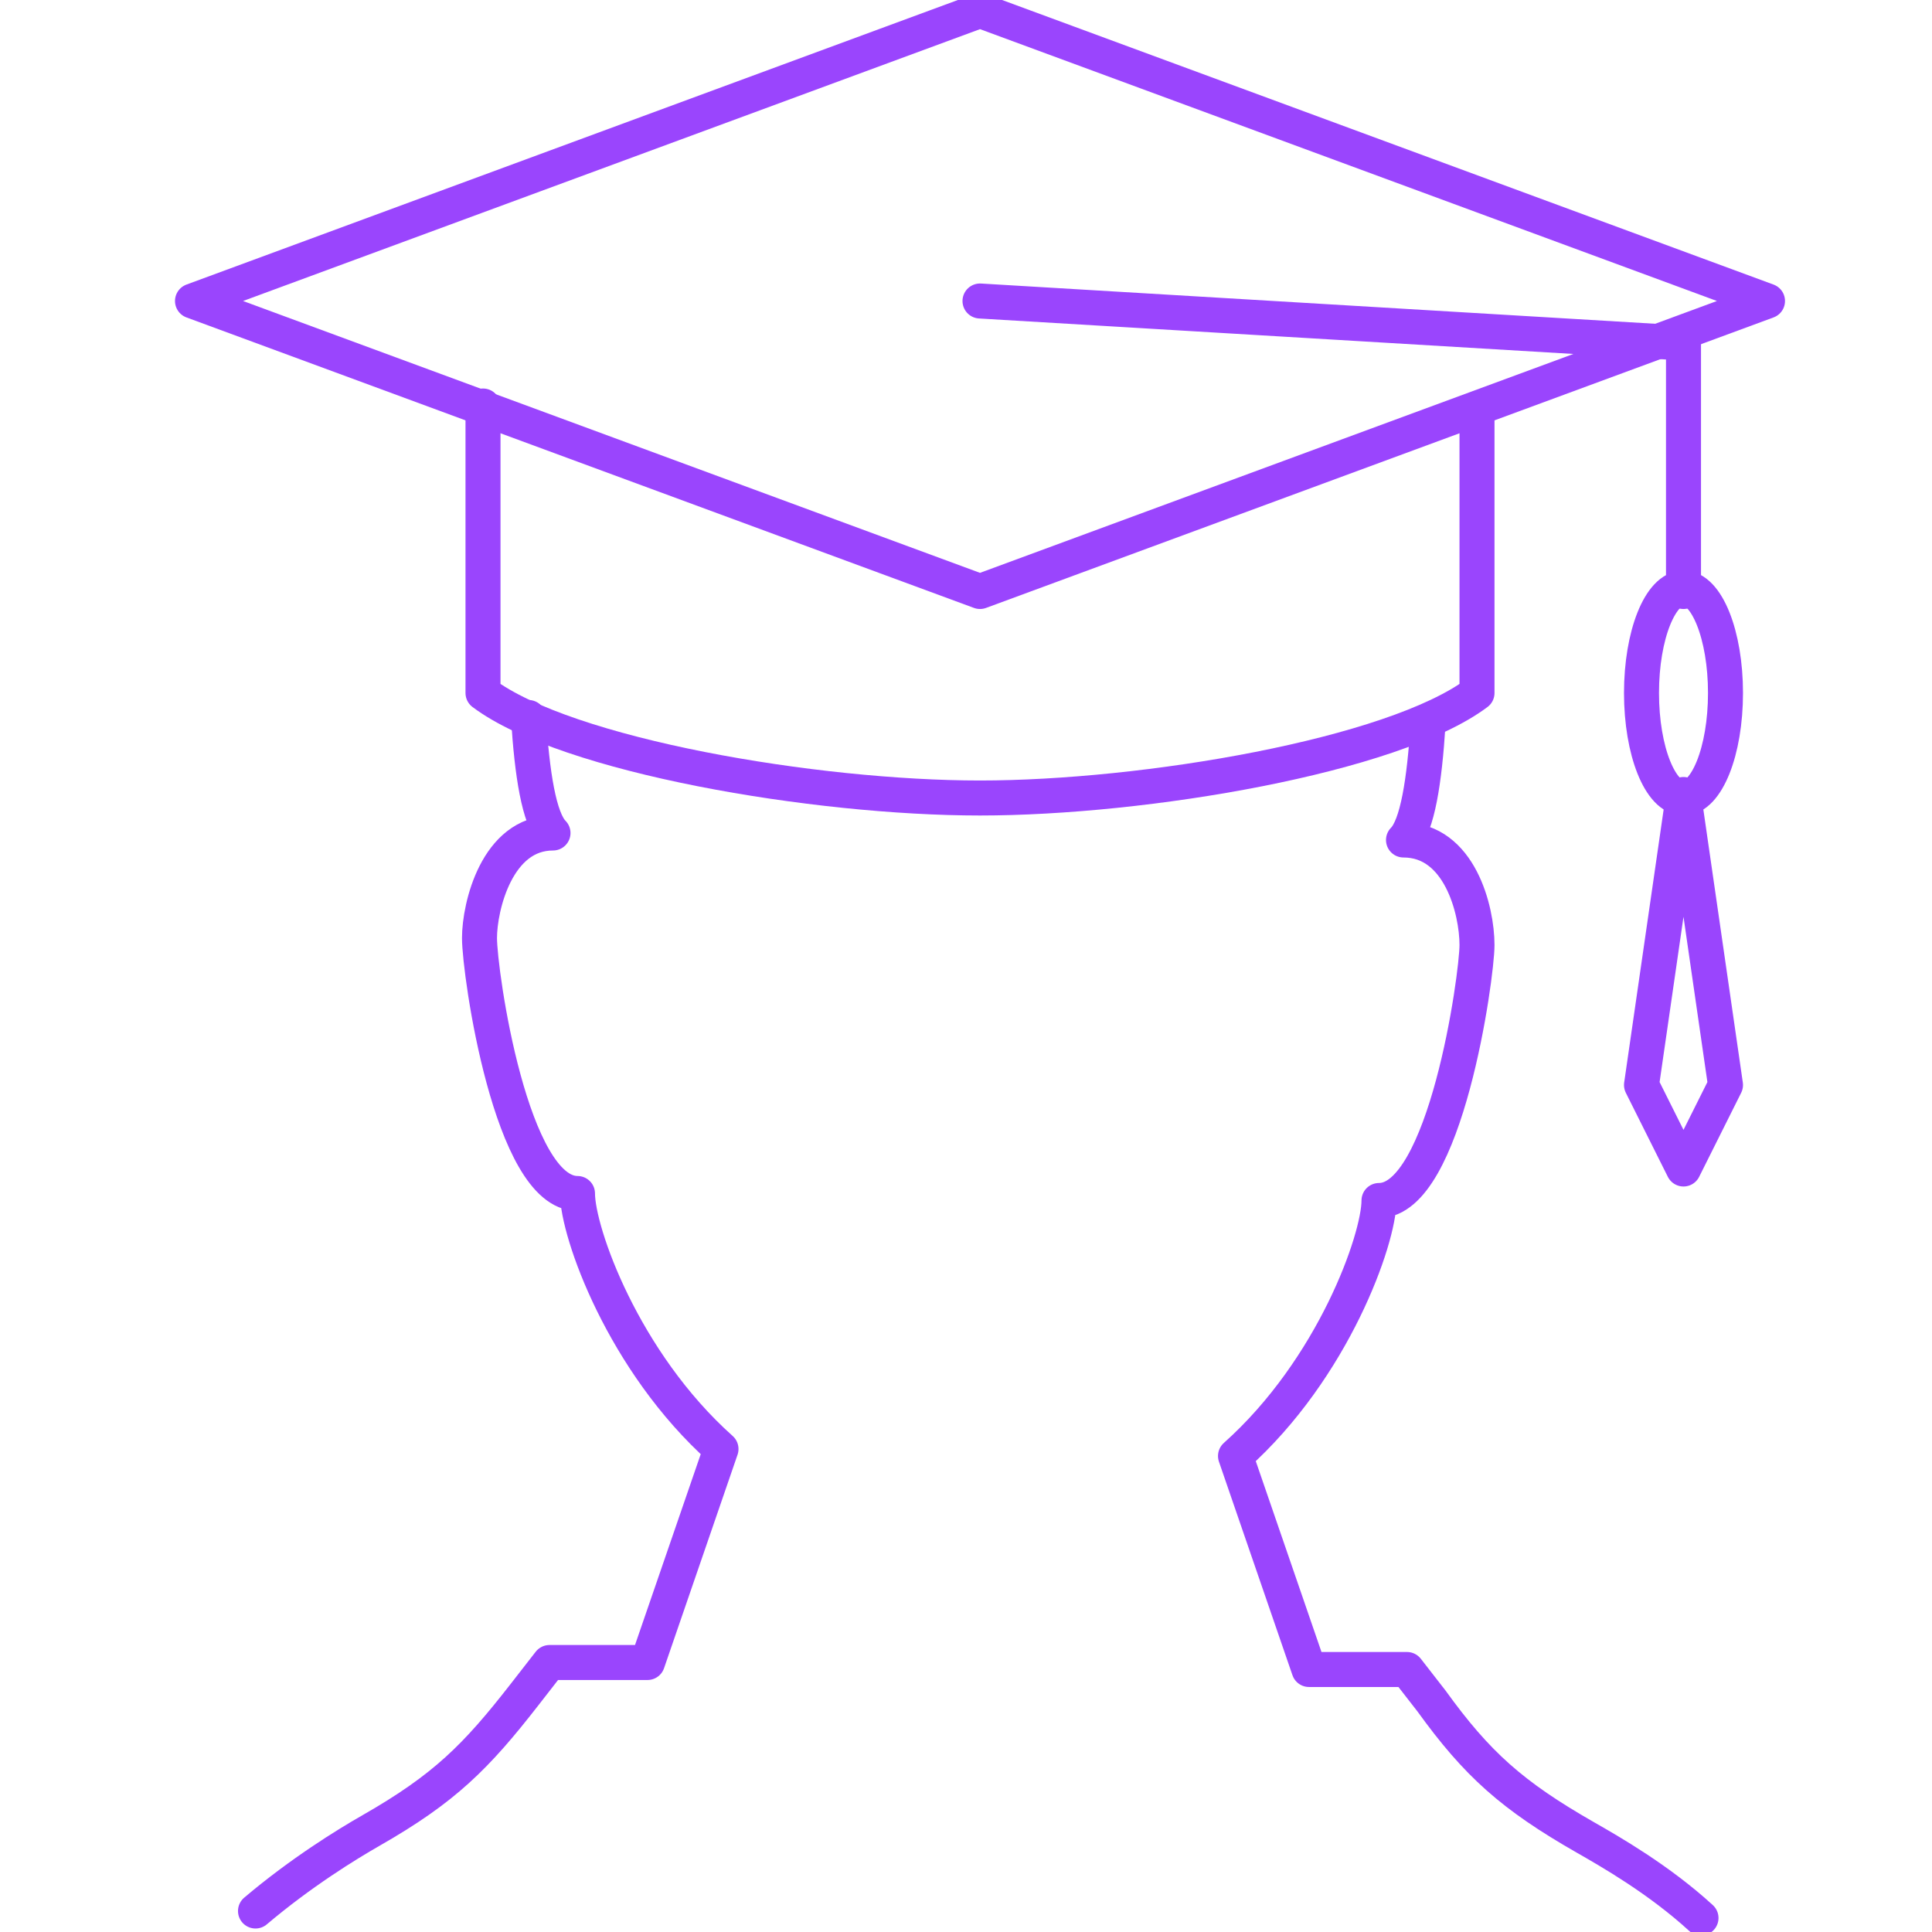
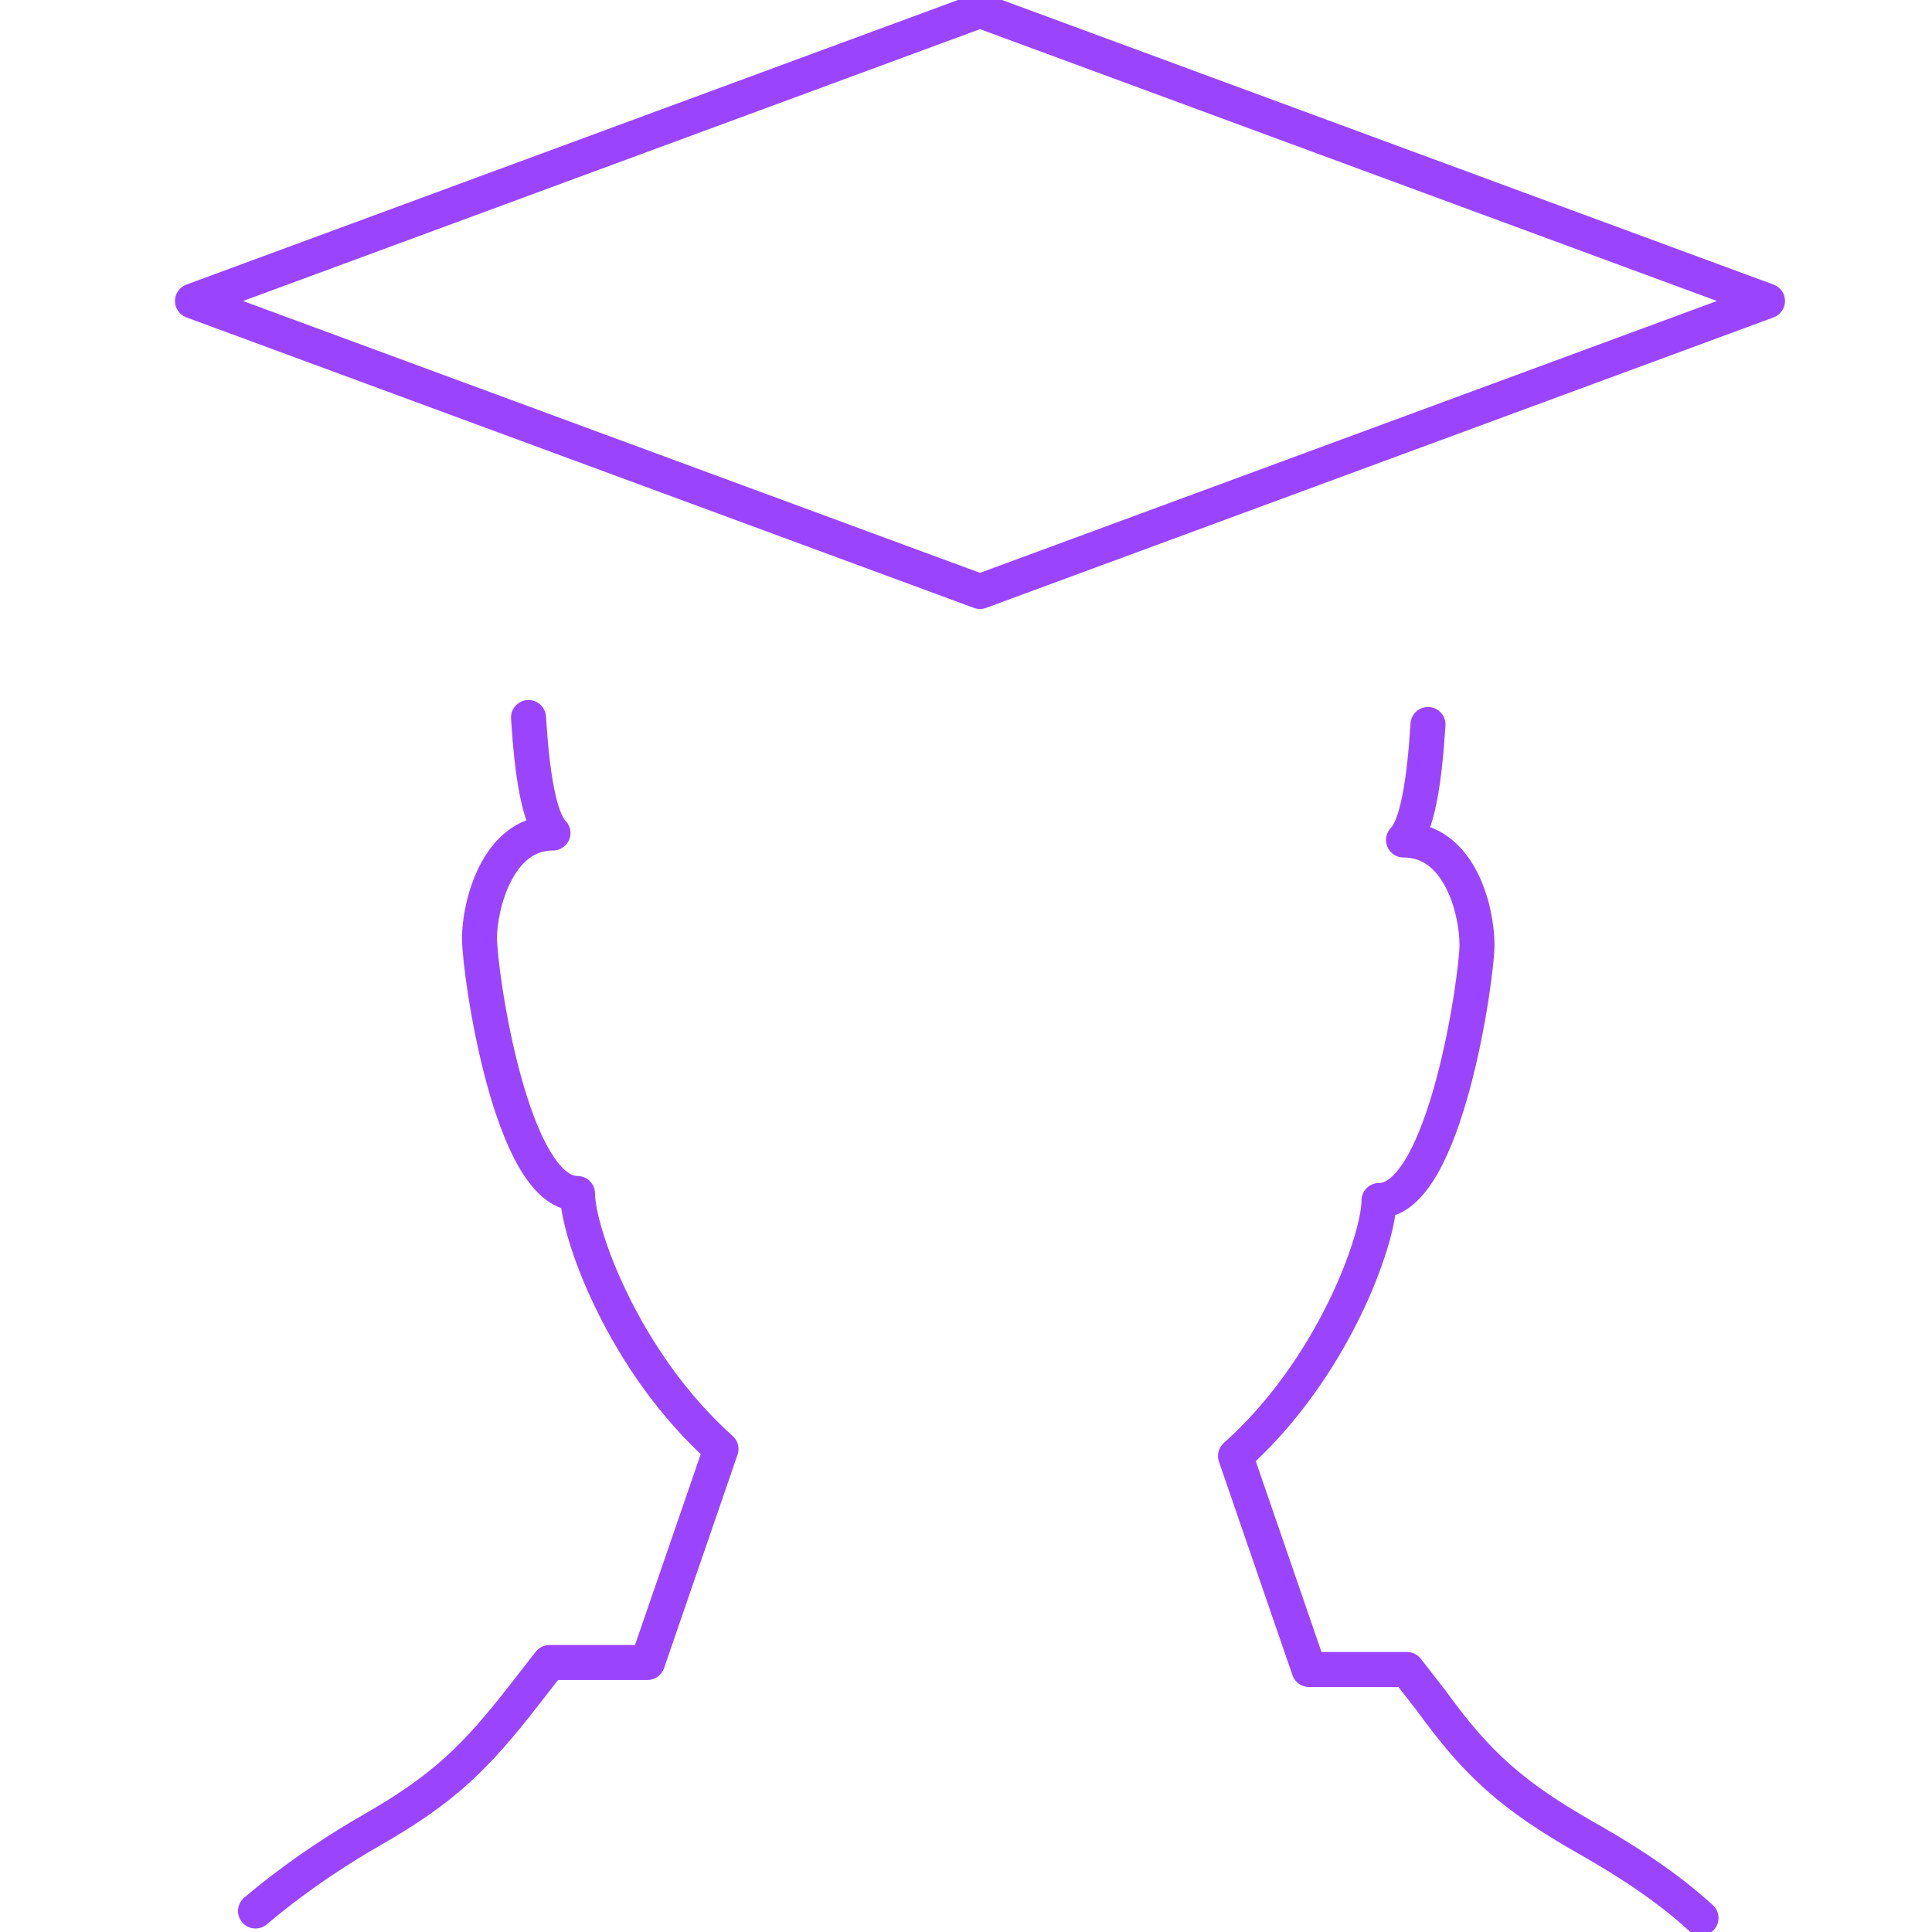
<svg xmlns="http://www.w3.org/2000/svg" version="1.1" id="Layer_1" x="0px" y="0px" width="55.2px" height="55.2px" viewBox="0 0 55.2 55.2" style="enable-background:new 0 0 55.2 55.2;" xml:space="preserve">
  <style type="text/css">
	.st0{fill:none;stroke:#9A45FD;stroke-linecap:round;stroke-linejoin:round;stroke-miterlimit:10;}
</style>
  <path class="st0" d="M28,16.9l22.5-8.3L28,0.3L5.5,8.6L28,16.9z" />
-   <path class="st0" d="M48.1,16.9V9.8L28,8.6 M48.1,33.4l-1.2-2.4l1.2-8.3l1.2,8.3L48.1,33.4z" />
-   <ellipse class="st0" cx="48.1" cy="19.8" rx="1.2" ry="3" />
  <path class="st0" d="M48.6,54.8c-1.2-1.1-2.6-1.9-3.3-2.3c-2.1-1.2-3.1-2.1-4.4-3.9l-0.7-0.9h-2.8l-2.1-6.1c2.8-2.5,4.1-6.2,4.1-7.3  c1.9,0,2.8-6.4,2.8-7.3c0-1-0.5-3-2.1-3c0.4-0.4,0.6-1.7,0.7-3.3 M15.1,20.5c0.1,1.6,0.3,2.9,0.7,3.3c-1.6,0-2.1,2.1-2.1,3  c0,1,0.9,7.3,2.8,7.3c0,1.1,1.3,4.8,4.1,7.3l-2.1,6.1h-2.8l-0.7,0.9c-1.4,1.8-2.3,2.7-4.4,3.9c-0.7,0.4-2,1.2-3.3,2.3" />
-   <path class="st0" d="M13.8,11.6v8.2c2.4,1.8,9.5,3,14.2,3s11.8-1.2,14.2-3v-8.1" />
</svg>